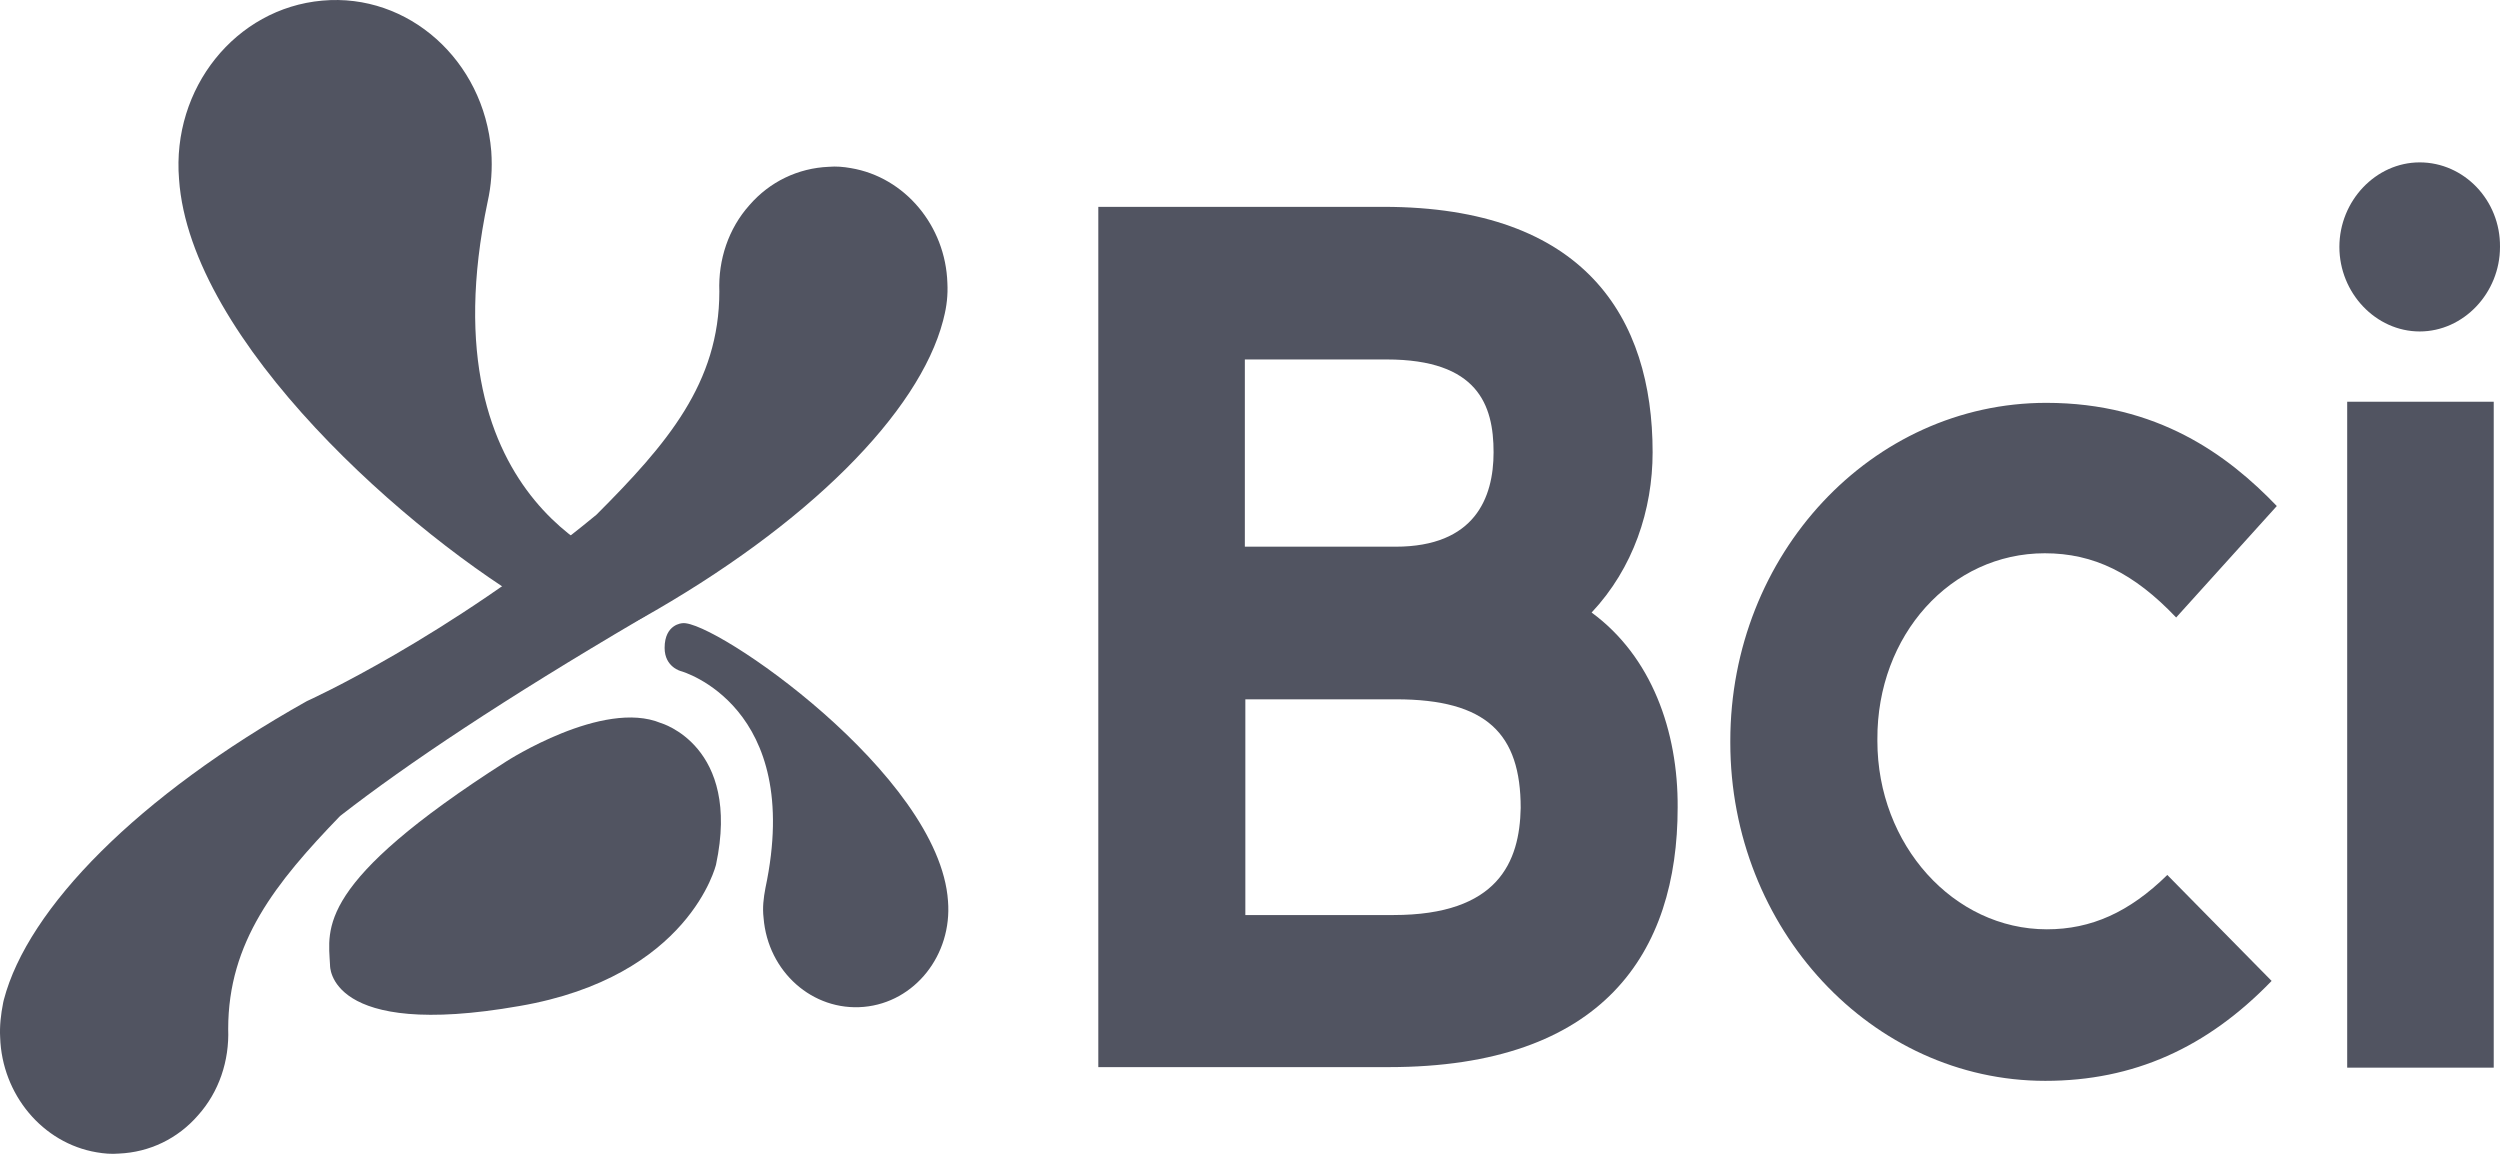
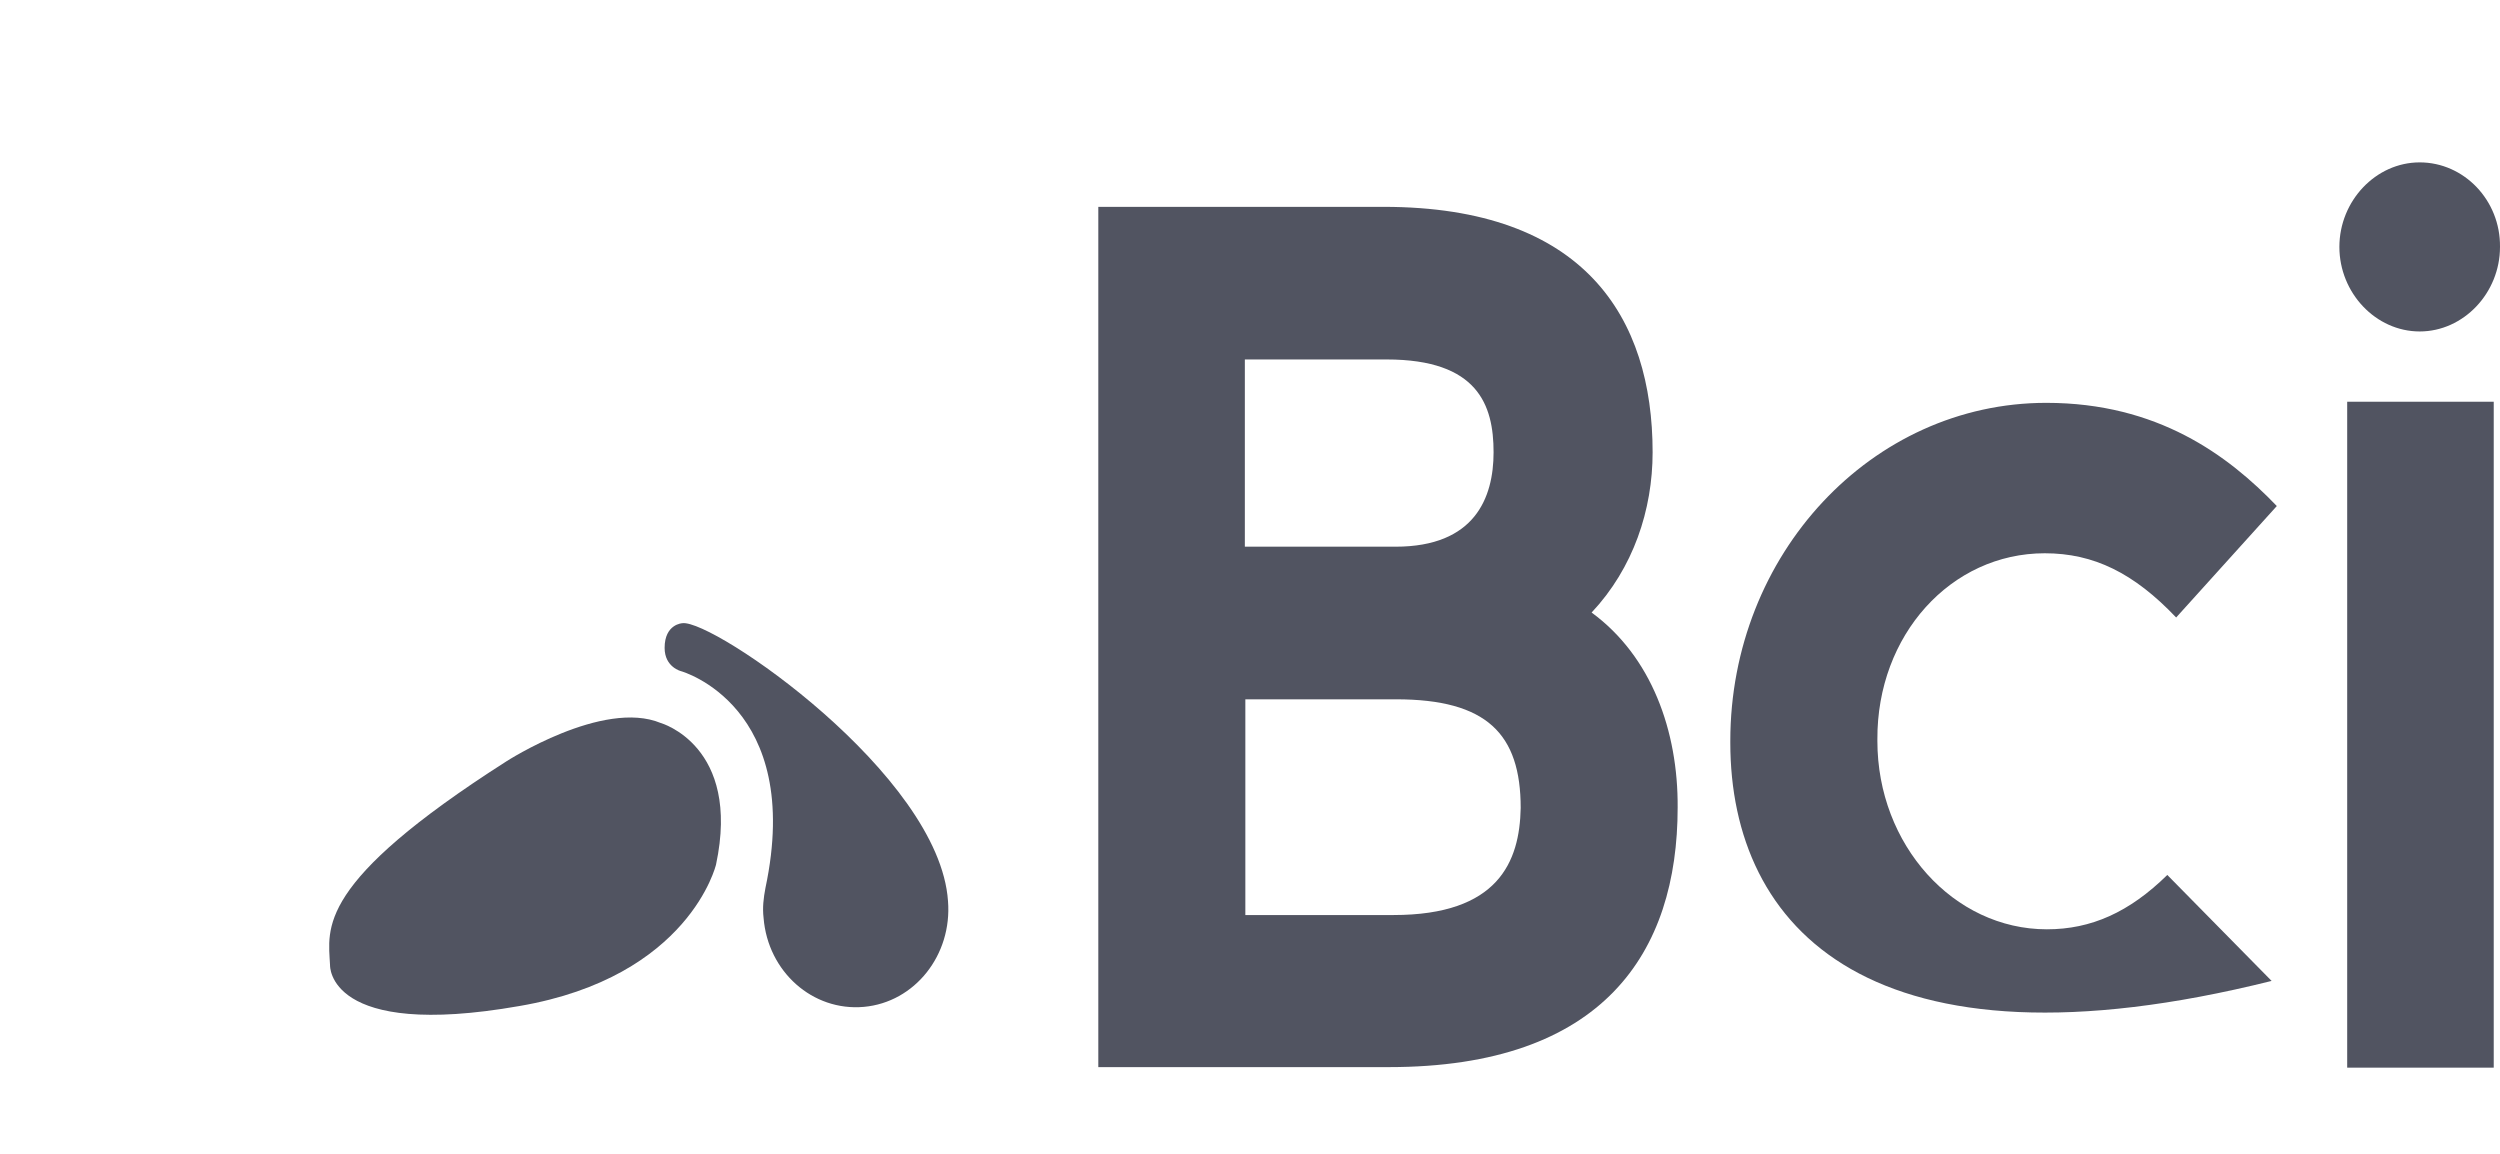
<svg xmlns="http://www.w3.org/2000/svg" width="65" height="30" viewBox="0 0 65 30" fill="none">
  <g clip-path="url(#clip0_5_2)">
    <path d="M60.824 6.42C60.824 5.221 61.773 4.222 62.912 4.222C64.064 4.222 65.013 5.207 65 6.42C65 7.619 64.051 8.618 62.912 8.618C61.773 8.618 60.824 7.619 60.824 6.42Z" fill="#515461" />
-     <path d="M56.58 16.055C55.482 14.899 54.438 14.385 53.164 14.385C50.723 14.385 48.798 16.512 48.812 19.224V19.266C48.812 21.964 50.791 24.162 53.218 24.162C54.37 24.162 55.36 23.72 56.35 22.749L59.062 25.504C57.38 27.245 55.469 28.102 53.177 28.102C48.663 28.102 44.988 24.148 44.988 19.309V19.266C44.988 14.413 48.663 10.474 53.204 10.474C56.092 10.474 57.923 11.83 59.197 13.157L56.58 16.055Z" fill="#515461" />
+     <path d="M56.58 16.055C55.482 14.899 54.438 14.385 53.164 14.385C50.723 14.385 48.798 16.512 48.812 19.224V19.266C48.812 21.964 50.791 24.162 53.218 24.162C54.37 24.162 55.36 23.72 56.35 22.749L59.062 25.504C48.663 28.102 44.988 24.148 44.988 19.309V19.266C44.988 14.413 48.663 10.474 53.204 10.474C56.092 10.474 57.923 11.83 59.197 13.157L56.58 16.055Z" fill="#515461" />
    <path fill-rule="evenodd" clip-rule="evenodd" d="M42.968 11.759C42.968 13.257 42.467 14.77 41.382 15.926C42.941 17.068 43.632 19.009 43.619 20.994C43.619 24.762 41.694 27.745 36.108 27.745H28.556V5.378H35.972C41.206 5.378 42.968 8.262 42.968 11.759ZM36.053 9.346H32.366V14.214H36.284C38.345 14.214 38.833 12.943 38.833 11.759C38.833 10.531 38.426 9.346 36.053 9.346ZM32.379 23.791H36.23C38.955 23.791 39.511 22.407 39.538 21.008C39.538 19.081 38.657 18.182 36.297 18.182H32.379V23.791Z" fill="#515461" />
    <path d="M61.027 10.445H64.837V27.759H61.027V10.445Z" fill="#515461" />
-     <path d="M0.004 26.972C0.052 28.457 1.107 29.723 2.513 29.96C2.705 29.993 2.897 30.01 3.089 29.993C3.888 29.96 4.623 29.605 5.15 28.997C5.694 28.39 5.965 27.58 5.933 26.753C5.933 24.491 7.164 22.955 8.842 21.216C10.6 19.849 13.109 18.178 16.641 16.102C21.036 13.637 23.897 10.717 24.52 8.337L24.536 8.27C24.616 7.966 24.648 7.662 24.632 7.358C24.584 5.873 23.529 4.607 22.123 4.371C21.931 4.337 21.739 4.32 21.547 4.337C20.748 4.371 20.013 4.725 19.486 5.333C18.942 5.94 18.671 6.751 18.703 7.578C18.703 9.958 17.344 11.544 15.506 13.384C11.591 16.608 7.979 18.229 7.979 18.229C3.584 20.693 0.723 23.613 0.1 25.993L0.084 26.061C0.02 26.381 -0.012 26.685 0.004 26.972Z" fill="#515461" />
    <path d="M17.712 17.452C17.712 17.452 20.908 18.347 19.901 23.09C19.853 23.343 19.821 23.596 19.853 23.866C19.965 25.267 21.132 26.297 22.458 26.179C23.785 26.061 24.76 24.828 24.648 23.427C24.424 20.136 18.543 16.102 17.744 16.203C17.744 16.203 17.28 16.22 17.28 16.845C17.28 17.351 17.712 17.452 17.712 17.452Z" fill="#515461" />
    <path d="M17.179 18.798C17.179 18.798 19.273 19.389 18.617 22.478C18.617 22.478 17.93 25.398 13.503 26.157C8.501 27.035 8.581 25.094 8.581 25.094C8.533 24.132 8.197 22.967 13.168 19.794C13.168 19.794 15.677 18.174 17.179 18.798Z" fill="#515461" />
-     <path d="M4.655 4.658C4.942 8.877 10.664 13.924 14.084 15.882C15.011 16.422 16.162 16.304 16.497 16.169C18.063 15.41 16.385 14.768 16.385 14.768C16.385 14.768 10.999 13.249 12.678 5.248C12.773 4.826 12.805 4.388 12.773 3.932C12.582 1.569 10.616 -0.187 8.378 0.016C6.125 0.218 4.463 2.295 4.655 4.658Z" fill="#515461" />
  </g>
  <defs>
    <clipPath id="clip0_5_2">
      <rect width="65" height="30" fill="white" />
    </clipPath>
  </defs>
</svg>